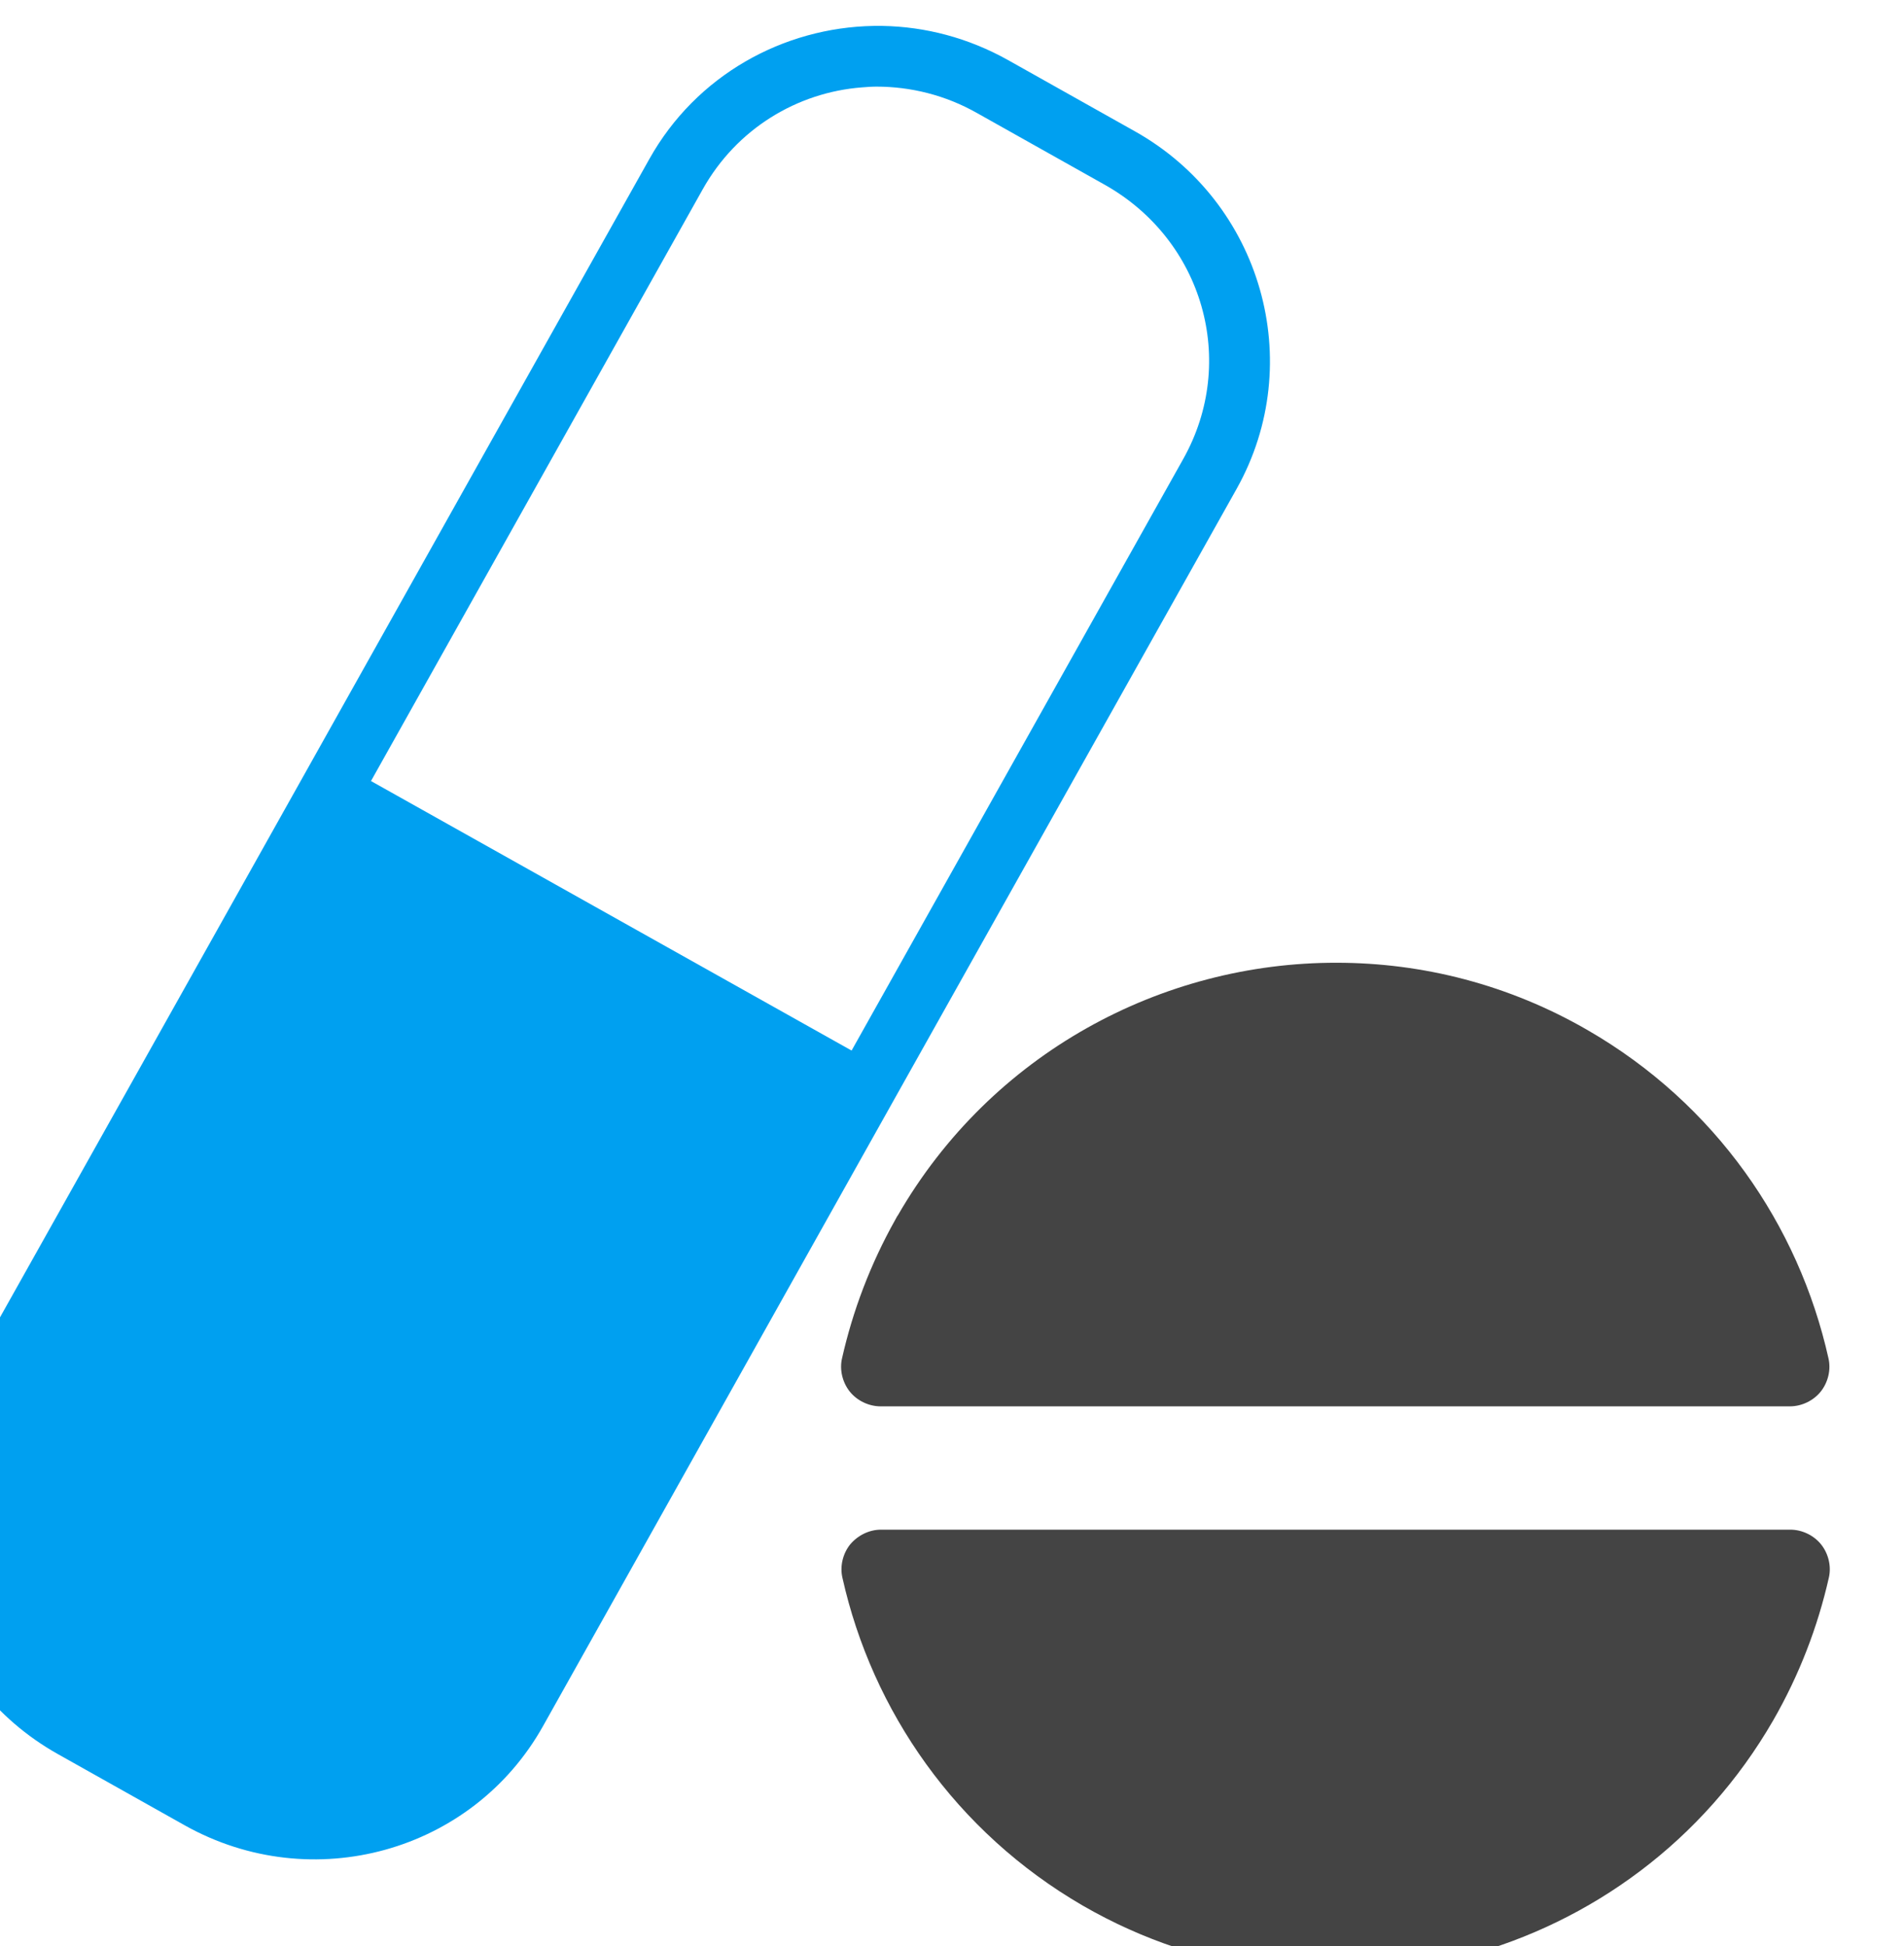
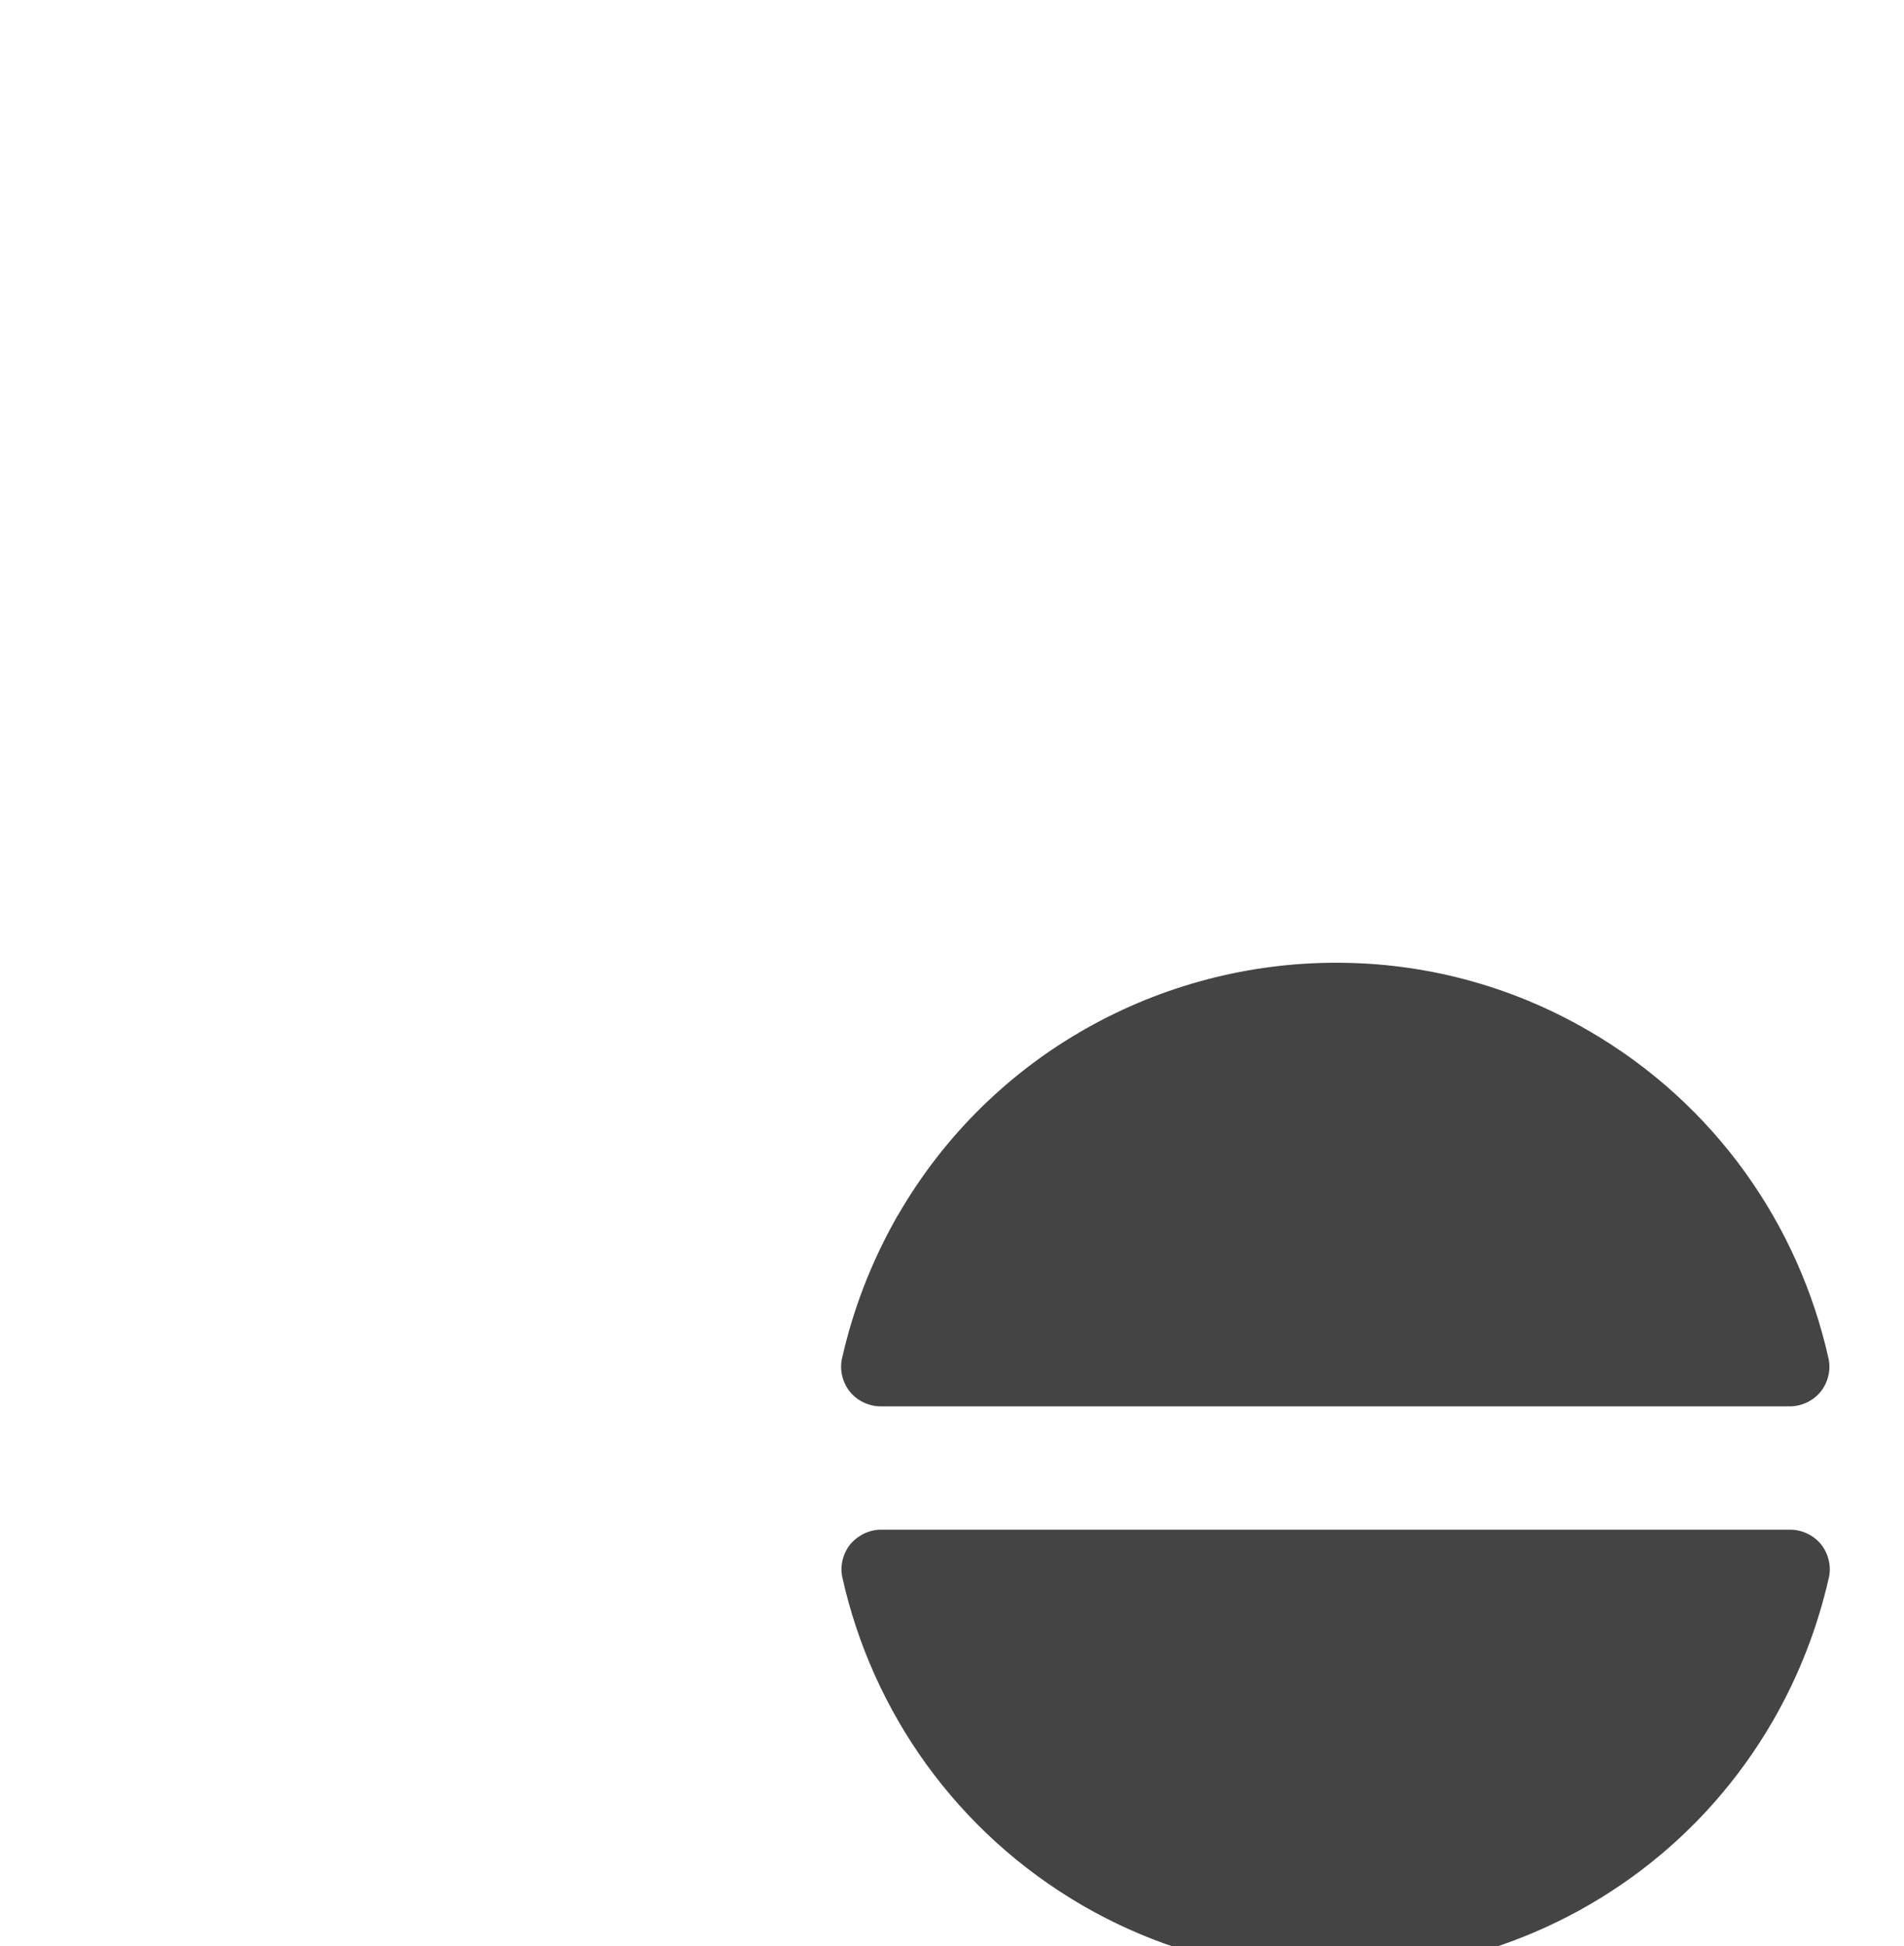
<svg xmlns="http://www.w3.org/2000/svg" version="1.1" id="レイヤー_1" x="0px" y="0px" viewBox="0 0 81.3 83.1" style="enable-background:new 0 0 81.3 83.1;" xml:space="preserve">
  <style type="text/css">
	.st0{fill:#00A0F0;}
	.st1{fill:#444444;}
</style>
  <g id="g13603" transform="matrix(0.163,0,0,0.163,2848.52,-948.352)">
-     <path id="rect4447-2-2-6-4" class="st0" d="M-17246.7,5824.9c-23.7,0.4-46.5,12.9-58.8,34.9c-60.6,108-121.1,216.1-181.7,324.1   c-18.6,33.1-6.4,75.1,26.8,93.7l33.3,18.7c33.3,18.6,75.3,7,93.8-26.1c60-107.1,127.1-226.8,181.7-324.1   c18.5-33.1,6.5-75-26.7-93.6l-33.3-18.7c-10.4-5.8-21.6-8.7-32.8-8.9C-17245.1,5824.9-17245.9,5824.9-17246.7,5824.9   L-17246.7,5824.9z M-17246,5840.8c8.9,0,18.1,2.2,26.5,7l33.3,18.7c25.8,14.5,34.9,46.3,20.6,71.8l-86.9,155l-125.9-70.6l86.9-155   c8.9-15.9,24.8-25.4,41.7-26.7C-17248.5,5840.9-17247.2,5840.8-17246,5840.8z" />
    <path id="path6826" class="st1" d="M-17125.4,6070.3c-45.8-0.1-90.5,23.7-115,66.2c0,0,0,0.1-0.1,0.1l-0.6,1.1l0,0   c-6.5,11.6-11.1,23.8-13.9,36.2c-0.7,3,0.1,6.3,2,8.7c1.9,2.4,5,3.9,8.1,3.9h238.2c3.1,0,6.2-1.5,8.1-3.9c1.9-2.4,2.7-5.7,2-8.7   c-7.8-34.9-29.6-66.6-63-85.9C-17080.3,6076-17103,6070.3-17125.4,6070.3L-17125.4,6070.3z M-17244.8,6218.8   c-3.1,0-6.1,1.5-8.1,3.9c-1.9,2.4-2.7,5.7-2,8.7c7.8,34.9,29.7,66.6,63,85.9c63.2,36.5,144.3,14.7,180.8-48.5   c6.9-12,11.7-24.6,14.6-37.4c0.7-3-0.1-6.3-2-8.7c-1.9-2.4-5-3.9-8.1-3.9H-17244.8z" />
  </g>
</svg>